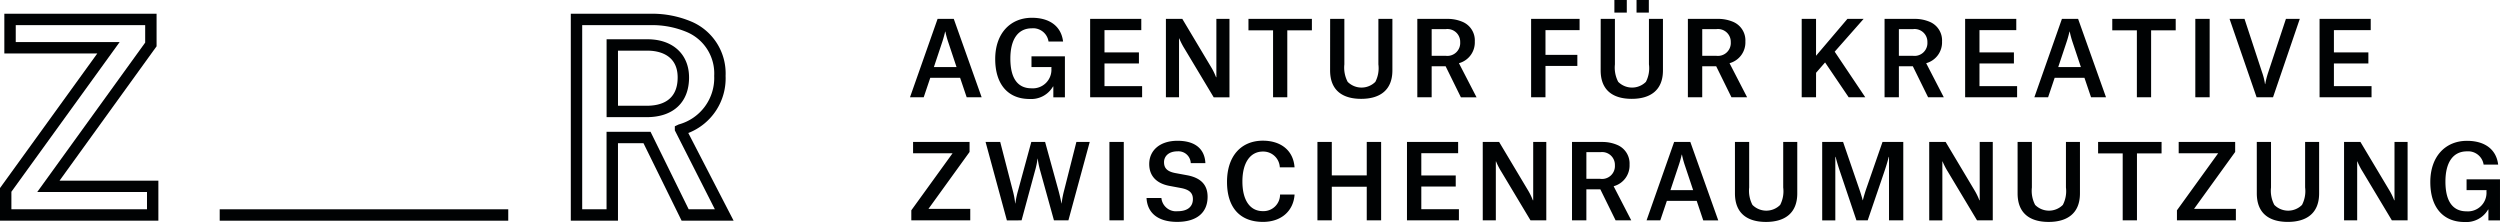
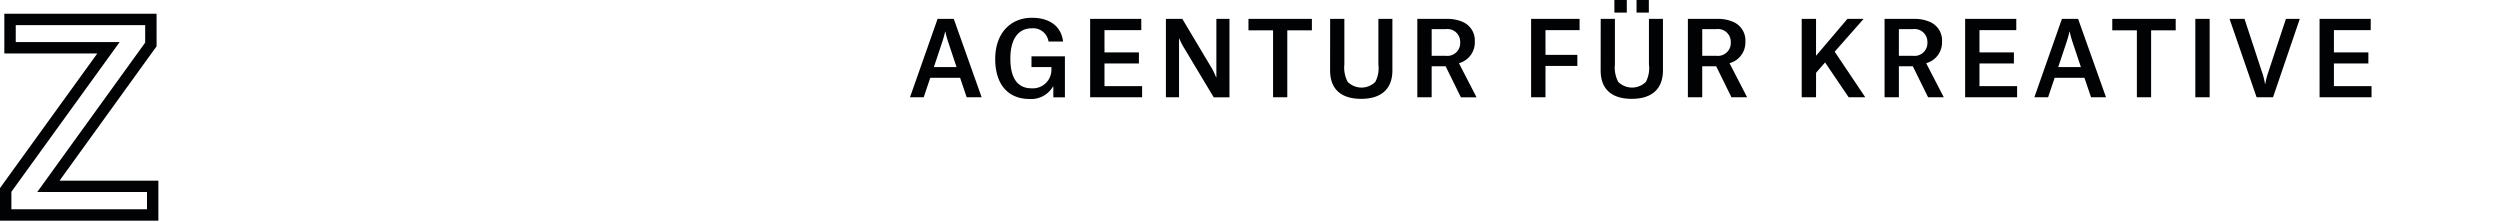
<svg xmlns="http://www.w3.org/2000/svg" id="Gruppe_50" data-name="Gruppe 50" width="410.542" height="36.451" viewBox="0 0 410.542 36.451">
  <defs>
    <clipPath id="clip-path">
      <rect id="Rechteck_43" data-name="Rechteck 43" width="410.542" height="36.451" fill="none" />
    </clipPath>
  </defs>
  <path id="Pfad_582" data-name="Pfad 582" d="M2.586,2.621H23.841V5.493L6.113,30.031H24.139v2.827H1.871V29.986L19.645,5.409H2.586ZM.712.75V7.277H15.977L0,29.379v5.353H26.007V28.16H9.78L25.713,6.1V.75Z" transform="translate(0 1.504)" fill="#000203" />
  <g id="Gruppe_33" data-name="Gruppe 33" transform="translate(0 0)">
    <g id="Gruppe_32" data-name="Gruppe 32" clip-path="url(#clip-path)">
-       <path id="Pfad_583" data-name="Pfad 583" d="M57.939,34.732H49.4L43.142,22.014h-4.19V34.732H31.205V.75h13.19a16.565,16.565,0,0,1,6.729,1.343,9.239,9.239,0,0,1,5.5,8.87A9.622,9.622,0,0,1,50.5,20.338Zm-7.377-1.871h4.3L48.288,19.905v-.673l.637-.3a7.9,7.9,0,0,0,5.827-7.969A7.379,7.379,0,0,0,50.33,3.79a14.657,14.657,0,0,0-5.936-1.168H33.076v30.24h4V20.143h7.227ZM43.683,17.734h-6.6V4.946h6.729c4.139,0,6.813,2.46,6.813,6.269,0,4.082-2.592,6.518-6.939,6.518m-4.731-1.871h4.731c2.31,0,5.067-.808,5.067-4.647,0-3.968-3.457-4.4-4.941-4.4H38.952Z" transform="translate(62.53 1.504)" fill="#000203" />
-       <rect id="Rechteck_42" data-name="Rechteck 42" width="47.385" height="1.871" transform="translate(36.079 34.37)" fill="#000203" />
-       <path id="Pfad_584" data-name="Pfad 584" d="M305.288,9.442a2.564,2.564,0,0,1,2.73,2.172h2.388c-.3-2.493-2.187-3.9-5.119-3.9-3.55,0-6.023,2.574-6.023,6.768,0,4.175,2.118,6.563,5.638,6.563a4.135,4.135,0,0,0,3.854-2.052h.051v1.784h1.9V14.038h-5.488v1.769H308.5l-.015.216a3.05,3.05,0,0,1-3.268,3.268c-2.169,0-3.469-1.517-3.469-4.884,0-3.145,1.244-4.965,3.535-4.965M285.1,20.773h2.154V11.091h.033a11.02,11.02,0,0,0,.88,1.7l4.785,7.981h2.583V7.9h-2.151v9.576h-.051a10.272,10.272,0,0,0-.823-1.682L287.793,7.9H285.1Zm-14.328-4.428c0,3.265,2.016,4.68,5.1,4.68s5.134-1.43,5.134-4.68V7.9h-2.3v7.474a4.883,4.883,0,0,1-.511,2.863,3.209,3.209,0,0,1-4.545,0,4.954,4.954,0,0,1-.544-2.863V7.9h-2.337ZM257.944,9.761h6.479l-6.765,9.363v1.649h9.678V18.889h-6.87l6.753-9.348V7.9h-9.276ZM255.133,7.9H244.709V9.779h4.04V20.773h2.343V9.779h4.04Zm-23.643,8.45c0,3.265,2.022,4.68,5.1,4.68s5.14-1.43,5.14-4.68V7.9h-2.3v7.474a4.883,4.883,0,0,1-.511,2.863,3.212,3.212,0,0,1-4.548,0,5,5,0,0,1-.535-2.863V7.9H231.49Zm-14.512,4.428h2.157V11.091h.03a11.753,11.753,0,0,0,.88,1.7l4.785,7.981h2.583V7.9h-2.145v9.576h-.057a10.269,10.269,0,0,0-.823-1.682L219.676,7.9h-2.7Zm-17.575,0h2.154V10.349h.051s.234.991.739,2.475l2.679,7.948h1.85l2.712-7.948c.508-1.484.745-2.475.745-2.475h.042V20.773h2.343V7.9h-3.412l-2.682,7.723c-.372,1.1-.538,1.835-.538,1.835h-.036s-.183-.739-.556-1.817L202.833,7.9H199.4Zm-14.328-4.428c0,3.265,2.022,4.68,5.1,4.68s5.134-1.43,5.134-4.68V7.9H193v7.474a4.883,4.883,0,0,1-.5,2.863,3.216,3.216,0,0,1-4.551,0,5.027,5.027,0,0,1-.538-2.863V7.9h-2.337Zm-5.206,4.428h2.463L177.748,7.9h-2.661L170.56,20.773h2.253l1.081-3.2h4.9ZM176.336,9.98h.036a14.809,14.809,0,0,0,.487,1.787l1.349,4.04h-3.725l1.346-4.04c.324-.946.487-1.721.508-1.787M165.477,20.773h2.571L165.168,15.2v-.036a3.528,3.528,0,0,0,2.6-3.551A3.305,3.305,0,0,0,165.778,8.4a6.17,6.17,0,0,0-2.544-.5h-4.917V20.773h2.358v-5.1h2.292Zm-4.8-6.819V9.574H163a2.1,2.1,0,0,1,2.361,2.139,2.118,2.118,0,0,1-2.412,2.241Zm-17.017,6.819h2.148V11.091h.036a10.9,10.9,0,0,0,.874,1.7l4.785,7.981h2.592V7.9h-2.151v9.576h-.057a10.269,10.269,0,0,0-.823-1.682L146.349,7.9h-2.691Zm-12.445,0h8.531V18.94h-6.176V15.216h5.653V13.4h-5.653V9.743h6.047V7.9h-8.4ZM118.87,15.249h5.74v5.524h2.361V7.9H124.61v5.488h-5.74V7.9h-2.358V20.773h2.358ZM107.552,9.475a2.717,2.717,0,0,1,2.782,2.592h2.421c-.213-2.9-2.385-4.377-5.2-4.377-3.587,0-5.891,2.541-5.891,6.768s2.136,6.566,5.909,6.566c3.064,0,5.016-1.85,5.185-4.494h-2.385a2.714,2.714,0,0,1-2.833,2.727c-2.1,0-3.349-1.784-3.349-4.866,0-3.115,1.31-4.917,3.364-4.917m-9.444,1.9c-.1-2.154-1.478-3.668-4.578-3.668-2.932,0-4.644,1.613-4.644,3.821,0,1.919,1.159,3.181,3.331,3.587l1.886.351c1.427.273,1.955.844,1.955,1.82,0,1.1-.709,1.989-2.529,1.989a2.411,2.411,0,0,1-2.643-2.172H88.447c.132,2.49,1.916,3.92,5.028,3.92,3.217,0,5-1.514,5-4.124,0-1.886-1.03-3.1-3.382-3.536l-1.919-.354c-1.331-.252-1.853-.808-1.853-1.784,0-1.012.808-1.784,2.19-1.784a2.025,2.025,0,0,1,2.2,1.934Zm-15.755,9.4h2.355V7.9H82.352Zm-14.43,0,2.2-8.116a12.675,12.675,0,0,0,.421-2.019h.03A14.032,14.032,0,0,0,71,12.674l2.244,8.1h2.373L79.117,7.9h-2.19l-2.019,7.978a15.785,15.785,0,0,0-.406,2.106H74.47s-.138-.826-.487-2.121L71.791,7.9H69.523l-2.172,7.978a14.426,14.426,0,0,0-.442,2.106h-.033a13.707,13.707,0,0,0-.4-2.121L64.42,7.9H62.014l3.5,12.877ZM50.109,9.761h6.482l-6.771,9.363v1.649H59.5V18.889H52.633l6.753-9.348V7.9H50.109Z" transform="translate(99.833 15.413)" fill="#000203" />
      <path id="Pfad_585" data-name="Pfad 585" d="M281.226,15.977h8.534V14.145h-6.179V10.42h5.659V8.606h-5.659V4.95h6.044V3.1h-8.4Zm-10.339,0h2.694L277.976,3.1H275.7l-2.9,8.768a13.59,13.59,0,0,0-.5,1.94h-.036a9.99,9.99,0,0,0-.487-1.955L268.9,3.1h-2.457Zm-10.066,0h2.355V3.1h-2.355ZM257.6,3.1H247.184V4.983h4.04V15.977h2.337V4.983h4.04ZM243.7,15.977h2.457L241.573,3.1h-2.658l-4.527,12.877h2.256l1.078-3.2h4.893ZM240.158,5.185h.036a15.578,15.578,0,0,0,.487,1.784l1.349,4.043h-3.722l1.349-4.043a17.779,17.779,0,0,0,.5-1.784M223.021,15.977h8.534V14.145h-6.179V10.42h5.656V8.606h-5.656V4.95h6.044V3.1h-8.4Zm-6.08,0h2.577l-2.881-5.572v-.033a3.539,3.539,0,0,0,2.592-3.554A3.305,3.305,0,0,0,217.245,3.6a6.215,6.215,0,0,0-2.541-.5h-4.914V15.977h2.352v-5.1h2.289Zm-4.8-6.819V4.782h2.325a2.1,2.1,0,0,1,2.358,2.139,2.114,2.114,0,0,1-2.406,2.238Zm-13.6,2.794,1.481-1.7,3.875,5.722h2.727L201.6,8.486,206.35,3.1h-2.661l-5.152,6.059V3.1h-2.355V15.977h2.355ZM184.65,15.977h2.571l-2.875-5.572v-.033a3.533,3.533,0,0,0,2.589-3.554A3.308,3.308,0,0,0,184.953,3.6a6.229,6.229,0,0,0-2.544-.5h-4.917V15.977h2.355v-5.1h2.292Zm-4.8-6.819V4.782h2.325a2.1,2.1,0,0,1,2.361,2.139,2.117,2.117,0,0,1-2.412,2.238ZM165.423,2.07h2.037V0h-2.037Zm3.638,0h2.019V0H169.06Zm-5.894,9.483c0,3.265,2.016,4.677,5.1,4.677s5.131-1.43,5.131-4.677V3.1h-2.3v7.474a4.87,4.87,0,0,1-.5,2.866,3.22,3.22,0,0,1-4.548,0,5.037,5.037,0,0,1-.541-2.866V3.1h-2.334Zm-9.06-.727h5.233V9.008h-5.233V4.95h5.6V3.1h-7.96V15.977h2.358Zm-13.89,5.152h2.571l-2.878-5.572v-.033A3.532,3.532,0,0,0,142.5,6.819,3.305,3.305,0,0,0,140.518,3.6a6.2,6.2,0,0,0-2.541-.5h-4.917V15.977h2.355v-5.1h2.292Zm-4.8-6.819V4.782h2.325A2.094,2.094,0,0,1,140.1,6.921a2.115,2.115,0,0,1-2.409,2.238Zm-16.68,2.394c0,3.265,2.016,4.677,5.1,4.677s5.131-1.43,5.131-4.677V3.1h-2.3v7.474a4.894,4.894,0,0,1-.5,2.866,3.216,3.216,0,0,1-4.545,0,5.013,5.013,0,0,1-.544-2.866V3.1h-2.334ZM115.748,3.1H105.331V4.983h4.04V15.977h2.337V4.983h4.04ZM91.775,15.977h2.154V6.3h.033A11.6,11.6,0,0,0,94.839,8l4.785,7.978h2.589V3.1h-2.151v9.576h-.054a10.159,10.159,0,0,0-.826-1.682L94.469,3.1H91.775Zm-12.442,0h8.534V14.145H81.688V10.42h5.656V8.606H81.688V4.95h6.044V3.1h-8.4ZM69.769,4.644A2.564,2.564,0,0,1,72.5,6.819h2.388c-.3-2.493-2.19-3.9-5.119-3.9-3.554,0-6.026,2.574-6.026,6.768,0,4.175,2.118,6.566,5.638,6.566a4.137,4.137,0,0,0,3.857-2.055h.051v1.784h1.9V9.246H69.7v1.763h3.283l-.015.219A3.054,3.054,0,0,1,69.7,14.5c-2.175,0-3.469-1.514-3.469-4.881,0-3.151,1.247-4.971,3.536-4.971M59.06,15.977h2.457L56.939,3.1H54.281L49.748,15.977H52l1.078-3.2h4.9ZM55.524,5.185h.033a15.27,15.27,0,0,0,.49,1.784l1.346,4.043H53.674L55.02,6.969c.318-.943.487-1.715.5-1.784" transform="translate(99.687 0.001)" fill="#000203" />
    </g>
  </g>
</svg>